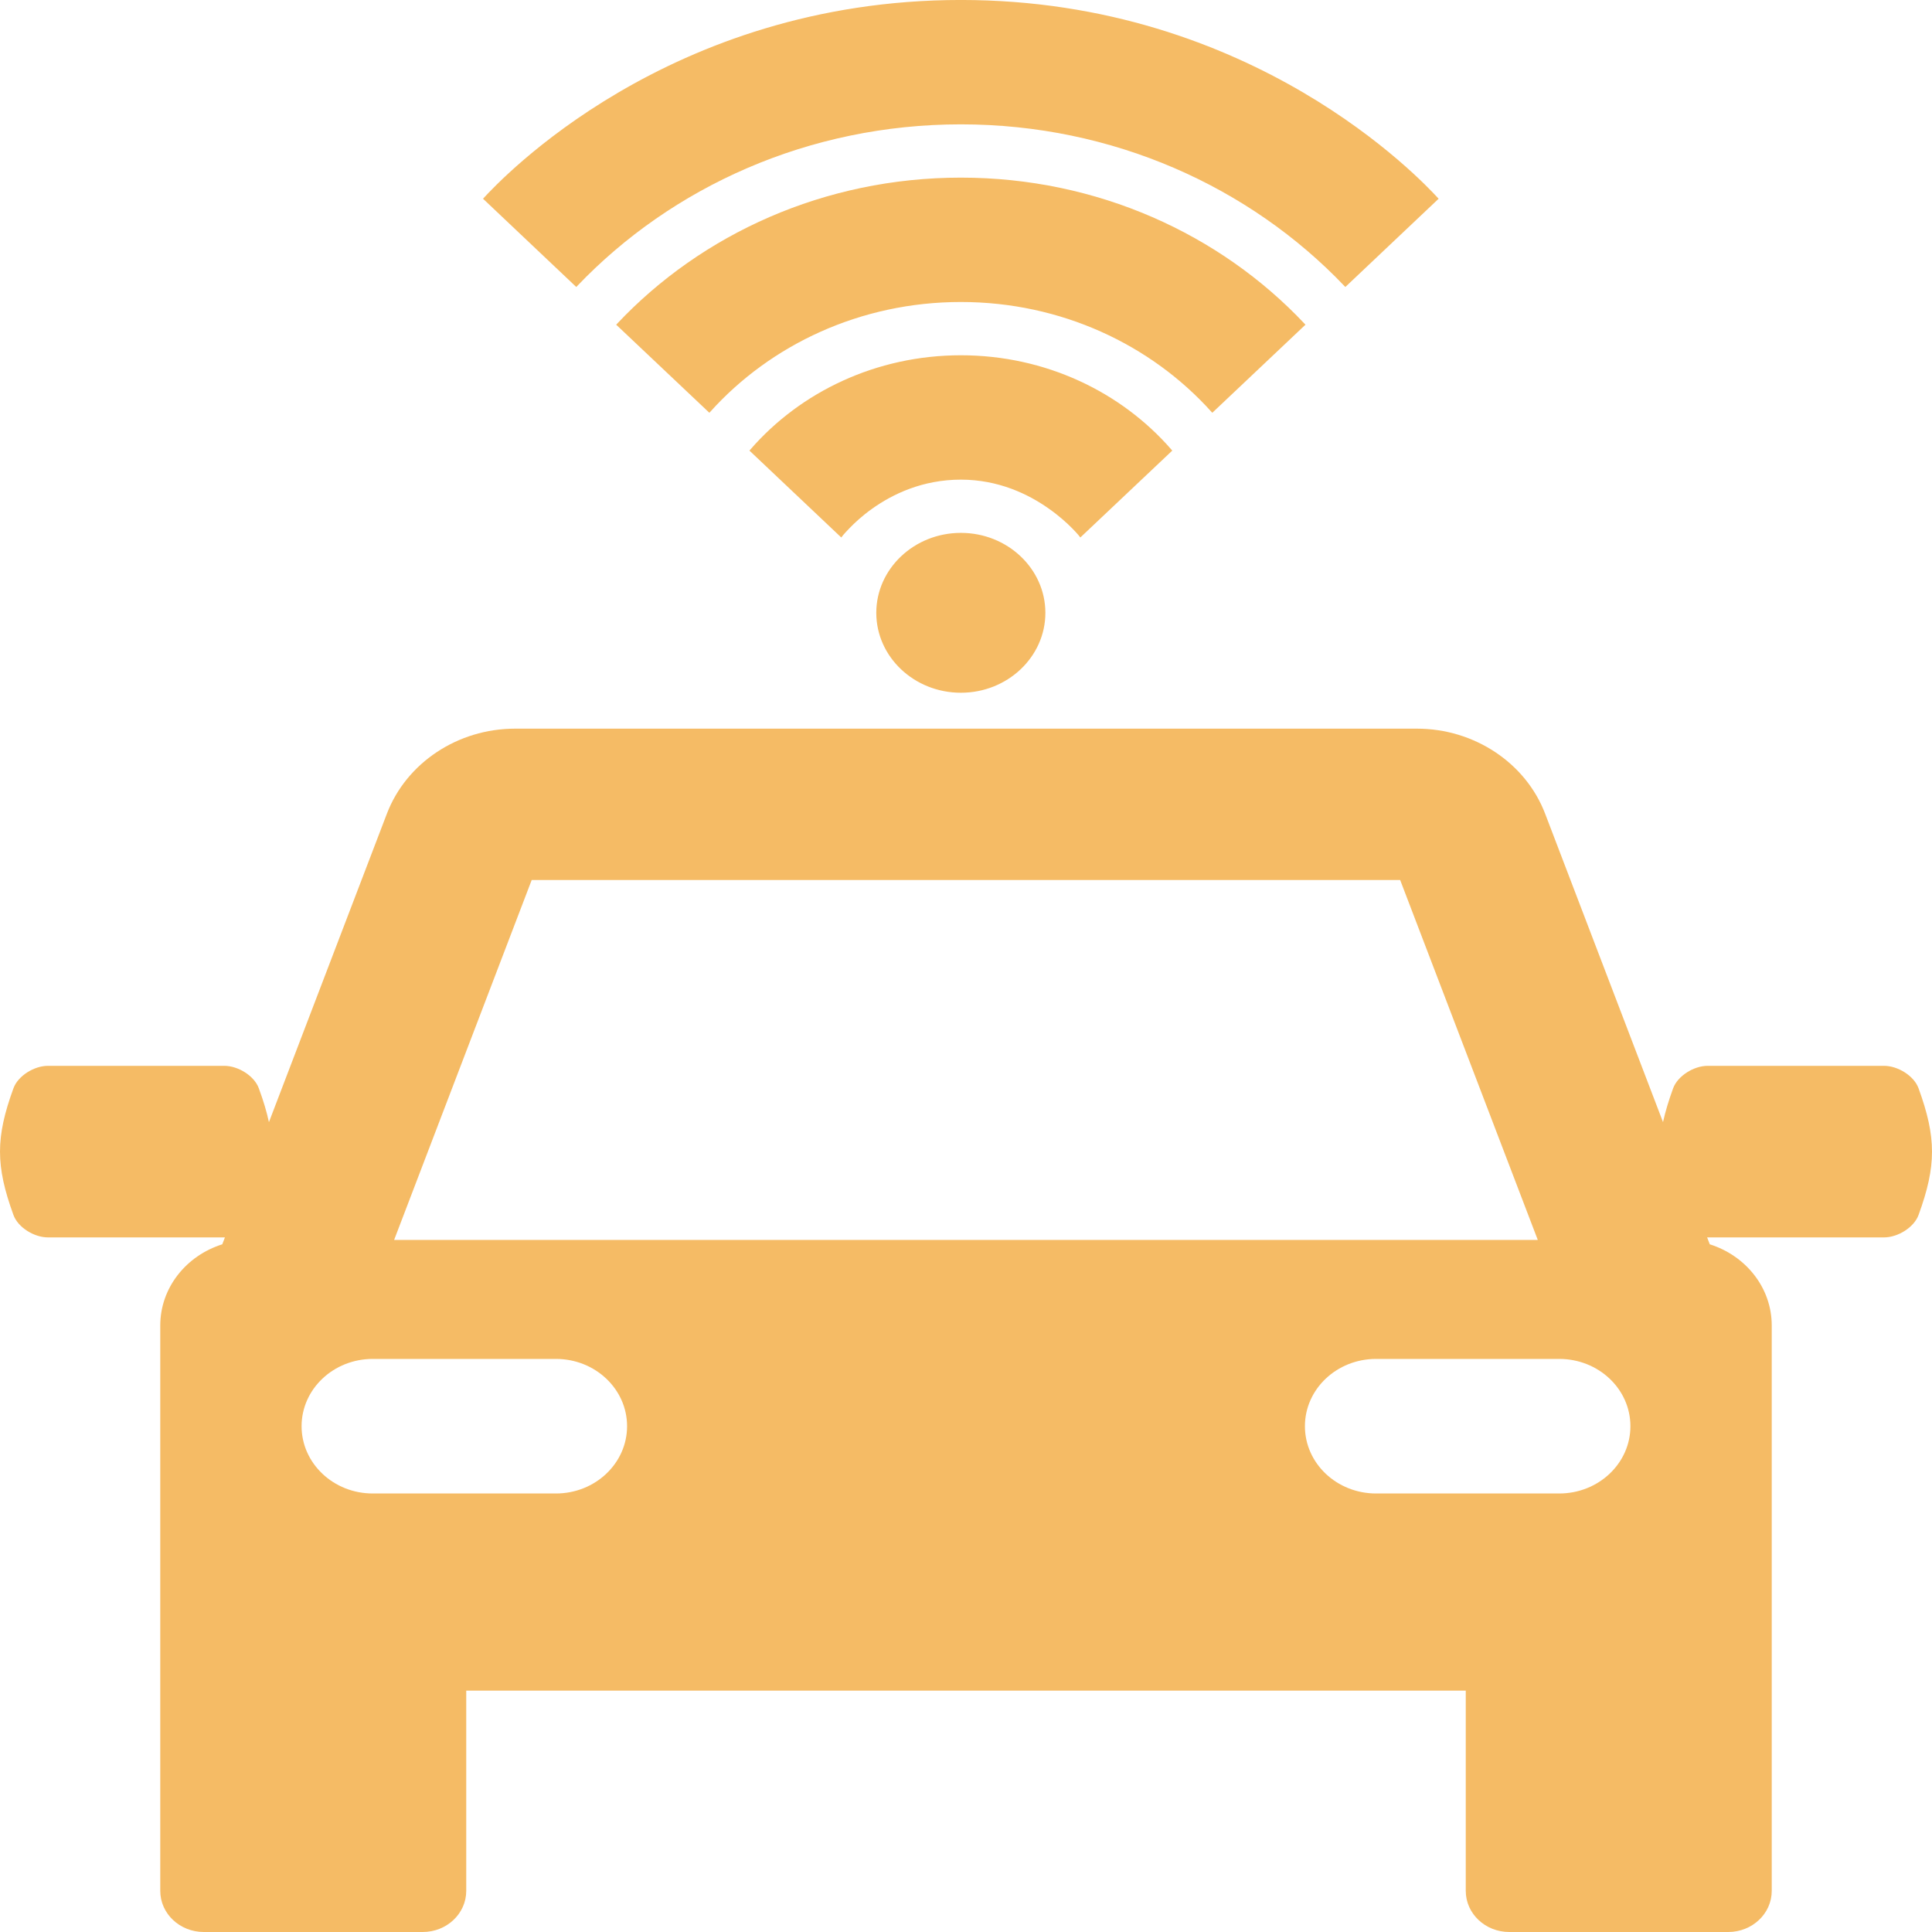
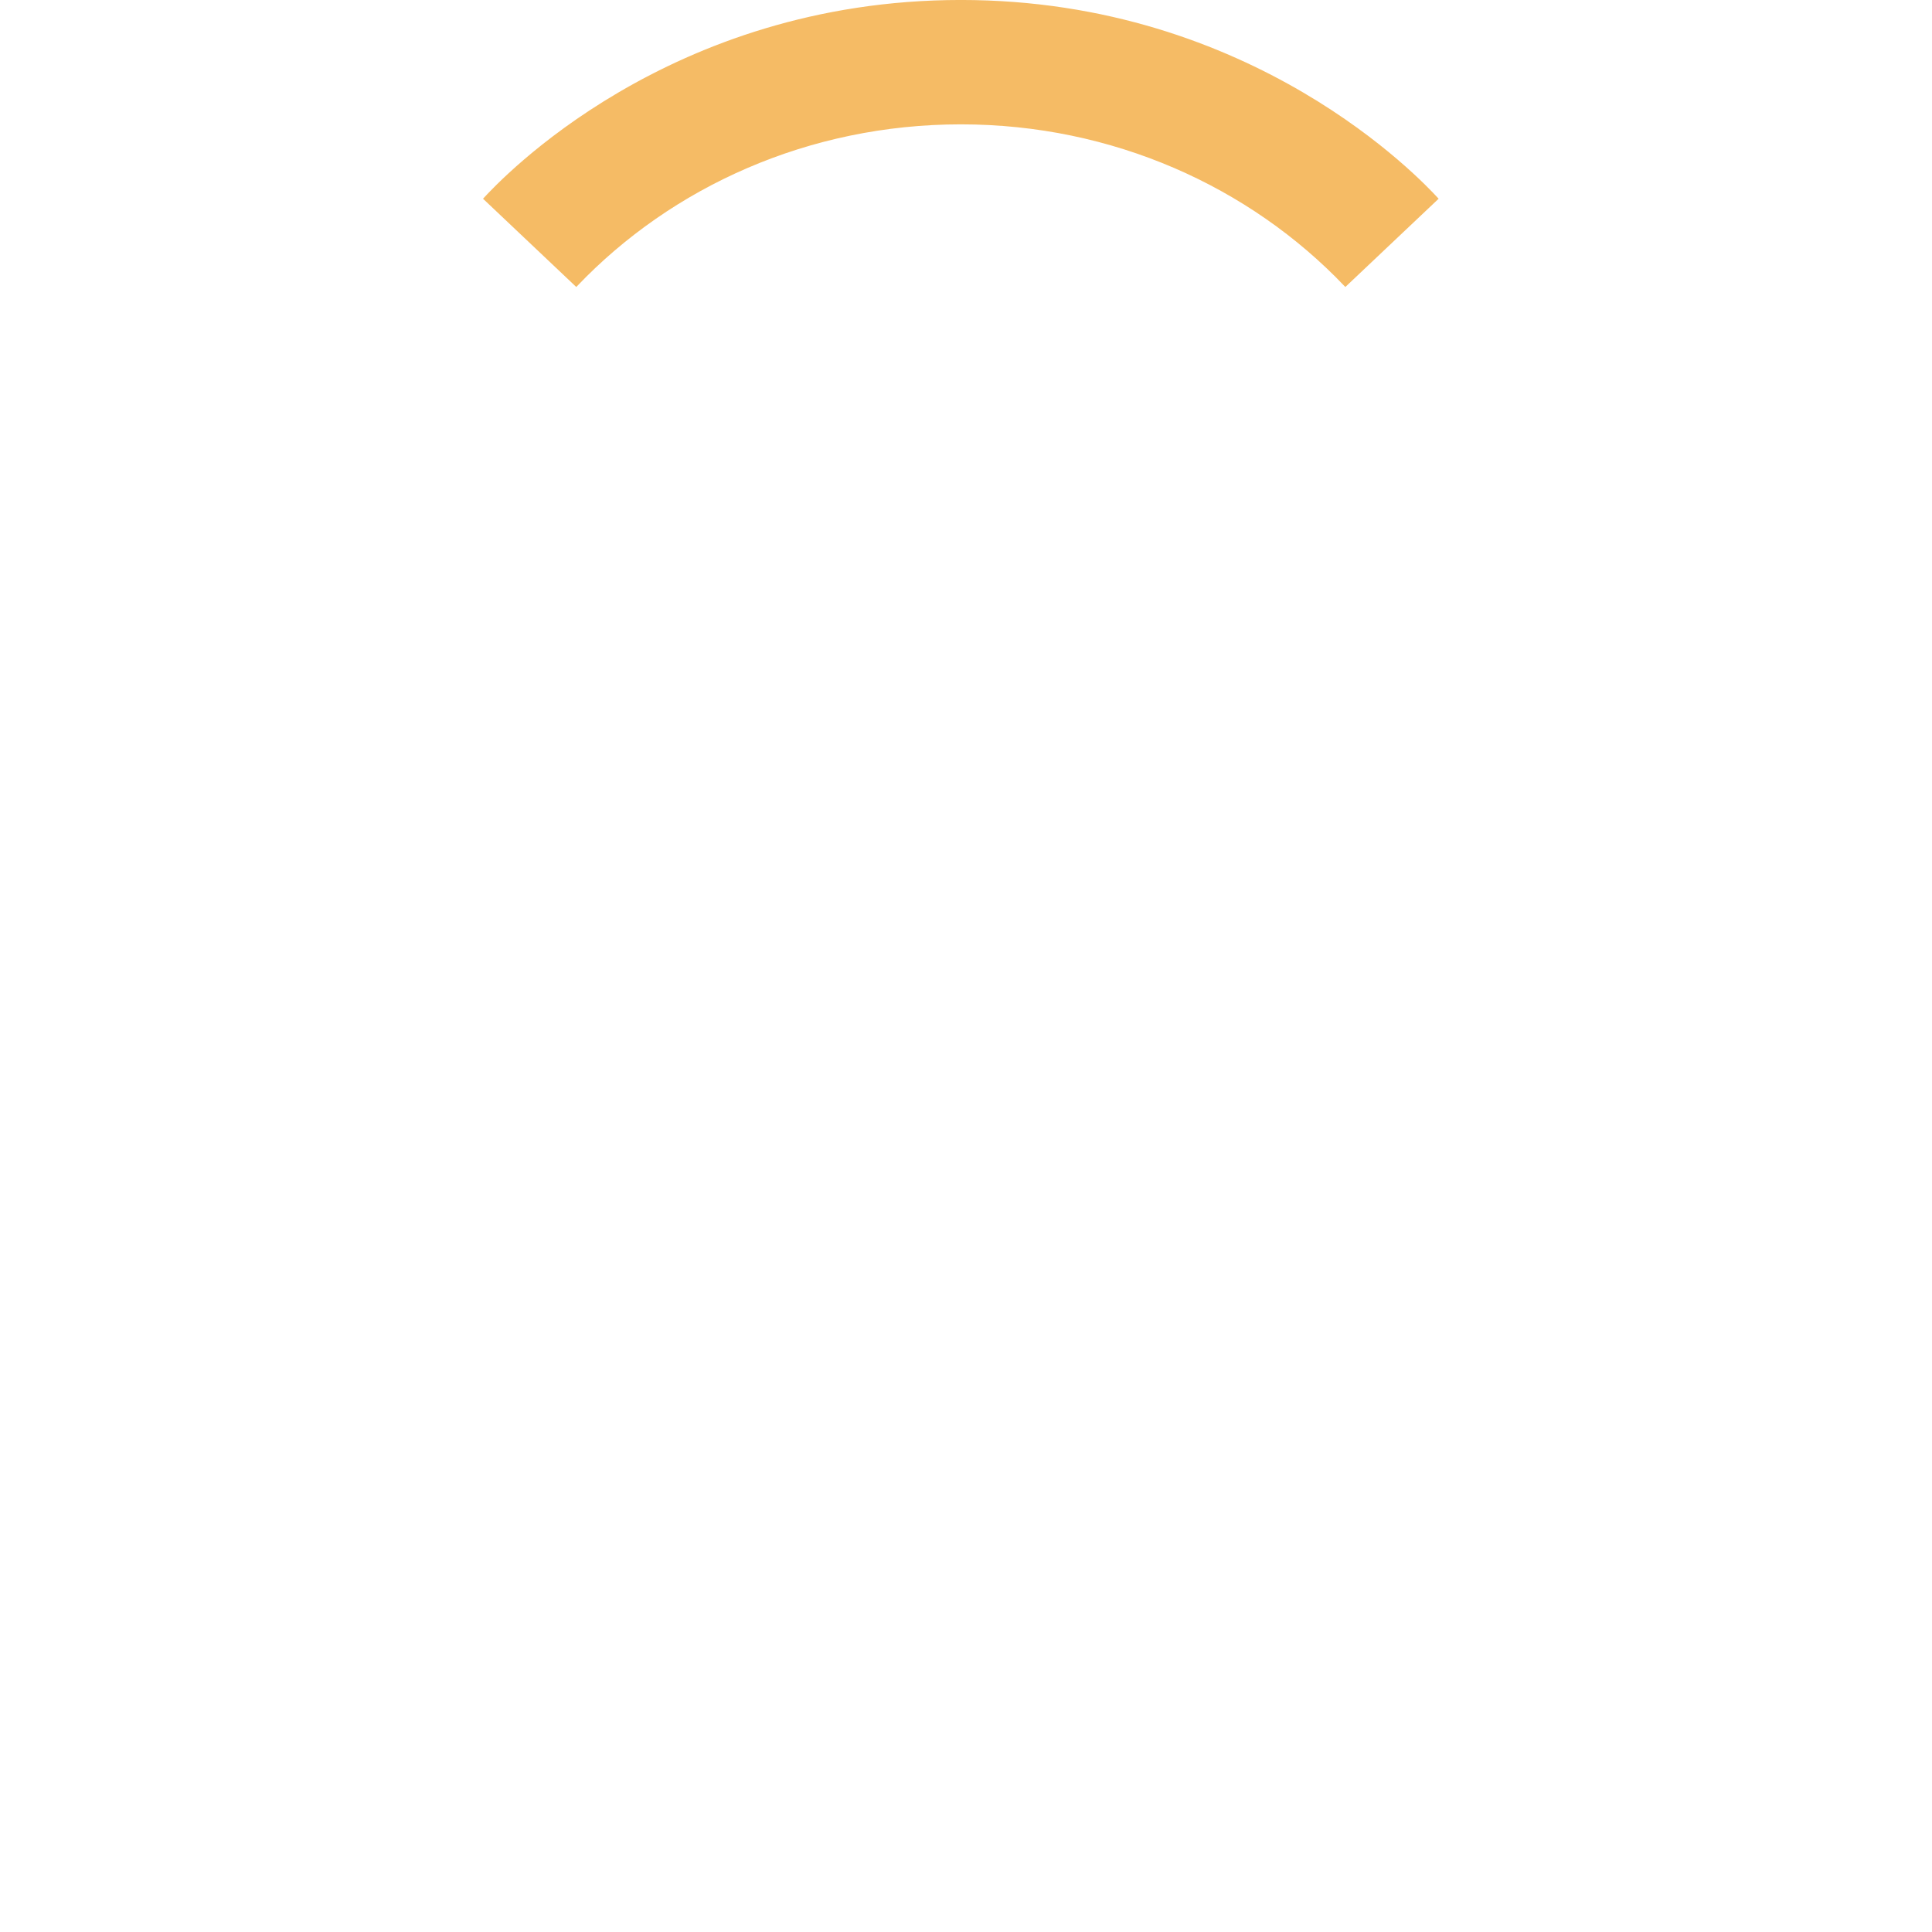
<svg xmlns="http://www.w3.org/2000/svg" width="40" height="40" viewBox="0 0 40 40" fill="none">
-   <path d="M19.894 11.062C20.844 11.062 21.614 11.793 21.614 12.688C21.614 13.583 20.844 14.313 19.894 14.313C18.943 14.313 18.172 13.583 18.172 12.688C18.172 11.793 18.943 11.062 19.894 11.062Z" fill="#F5BB65" stroke="#F5BB65" stroke-width="0.059" />
-   <path d="M19.894 7.385C21.639 7.385 23.2 8.142 24.23 9.327L22.371 11.084C22.365 11.076 22.357 11.068 22.349 11.057C22.32 11.024 22.277 10.976 22.222 10.92C22.11 10.807 21.945 10.656 21.731 10.506C21.304 10.204 20.679 9.901 19.894 9.901C19.092 9.901 18.467 10.204 18.043 10.506C17.831 10.656 17.669 10.808 17.561 10.921C17.506 10.977 17.464 11.024 17.436 11.057C17.428 11.068 17.42 11.076 17.414 11.084L15.557 9.327C16.586 8.142 18.148 7.385 19.894 7.385Z" fill="#F5BB65" stroke="#F5BB65" stroke-width="0.059" />
  <path d="M19.894 0.029C25.943 0.029 29.421 3.766 29.744 4.113L27.855 5.9C25.891 3.842 23.05 2.545 19.894 2.545C16.737 2.545 13.895 3.841 11.93 5.9L10.042 4.113C10.364 3.766 13.836 0.029 19.894 0.029Z" fill="#F5BB65" stroke="#F5BB65" stroke-width="0.059" />
-   <path d="M19.894 3.707C22.712 3.707 25.246 4.873 26.987 6.721L25.101 8.504C23.845 7.109 21.977 6.223 19.894 6.223C17.81 6.223 15.94 7.109 14.685 8.504L12.799 6.721C14.54 4.873 17.075 3.707 19.894 3.707Z" fill="#F5BB65" stroke="#F5BB65" stroke-width="0.059" />
-   <path d="M39.722 22.533C39.627 22.271 39.29 22.067 39.009 22.067C37.79 22.067 36.572 22.067 35.354 22.067C35.073 22.067 34.736 22.271 34.64 22.533C34.547 22.789 34.478 23.017 34.431 23.232L31.99 16.846C31.587 15.793 30.521 15.086 29.337 15.086H10.664C9.479 15.086 8.413 15.793 8.01 16.847L5.568 23.233C5.522 23.018 5.453 22.789 5.359 22.533C5.264 22.271 4.927 22.067 4.646 22.067C3.428 22.067 2.209 22.067 0.991 22.067C0.71 22.067 0.373 22.271 0.278 22.533C-0.093 23.552 -0.092 24.135 0.278 25.154C0.373 25.416 0.71 25.619 0.991 25.619C2.209 25.619 3.428 25.619 4.646 25.619C4.65 25.619 4.653 25.618 4.657 25.618L4.602 25.762C3.856 25.997 3.318 26.66 3.318 27.443V32.791V33.231V39.148C3.318 39.619 3.721 40 4.219 40H8.752C9.25 40 9.653 39.619 9.653 39.148V35.003H30.347V39.148C30.347 39.619 30.75 40 31.248 40H35.781C36.279 40 36.682 39.619 36.682 39.148V33.231V32.791V27.443C36.682 26.66 36.144 25.997 35.399 25.762L35.344 25.618C35.347 25.618 35.351 25.619 35.354 25.619C36.572 25.619 37.791 25.619 39.009 25.619C39.29 25.619 39.627 25.415 39.722 25.154C40.093 24.135 40.092 23.552 39.722 22.533ZM11.008 18.22H28.989L31.838 25.671H8.16L11.008 18.22ZM11.51 30.921H7.717C6.904 30.921 6.244 30.297 6.244 29.528C6.244 28.759 6.904 28.135 7.717 28.135H11.51C12.323 28.135 12.983 28.758 12.983 29.528C12.983 30.297 12.323 30.921 11.51 30.921ZM32.282 30.921H28.49C27.676 30.921 27.017 30.297 27.017 29.528C27.017 28.759 27.676 28.135 28.49 28.135H32.282C33.096 28.135 33.756 28.758 33.756 29.528C33.756 30.297 33.096 30.921 32.282 30.921Z" fill="#F5BB65" />
</svg>